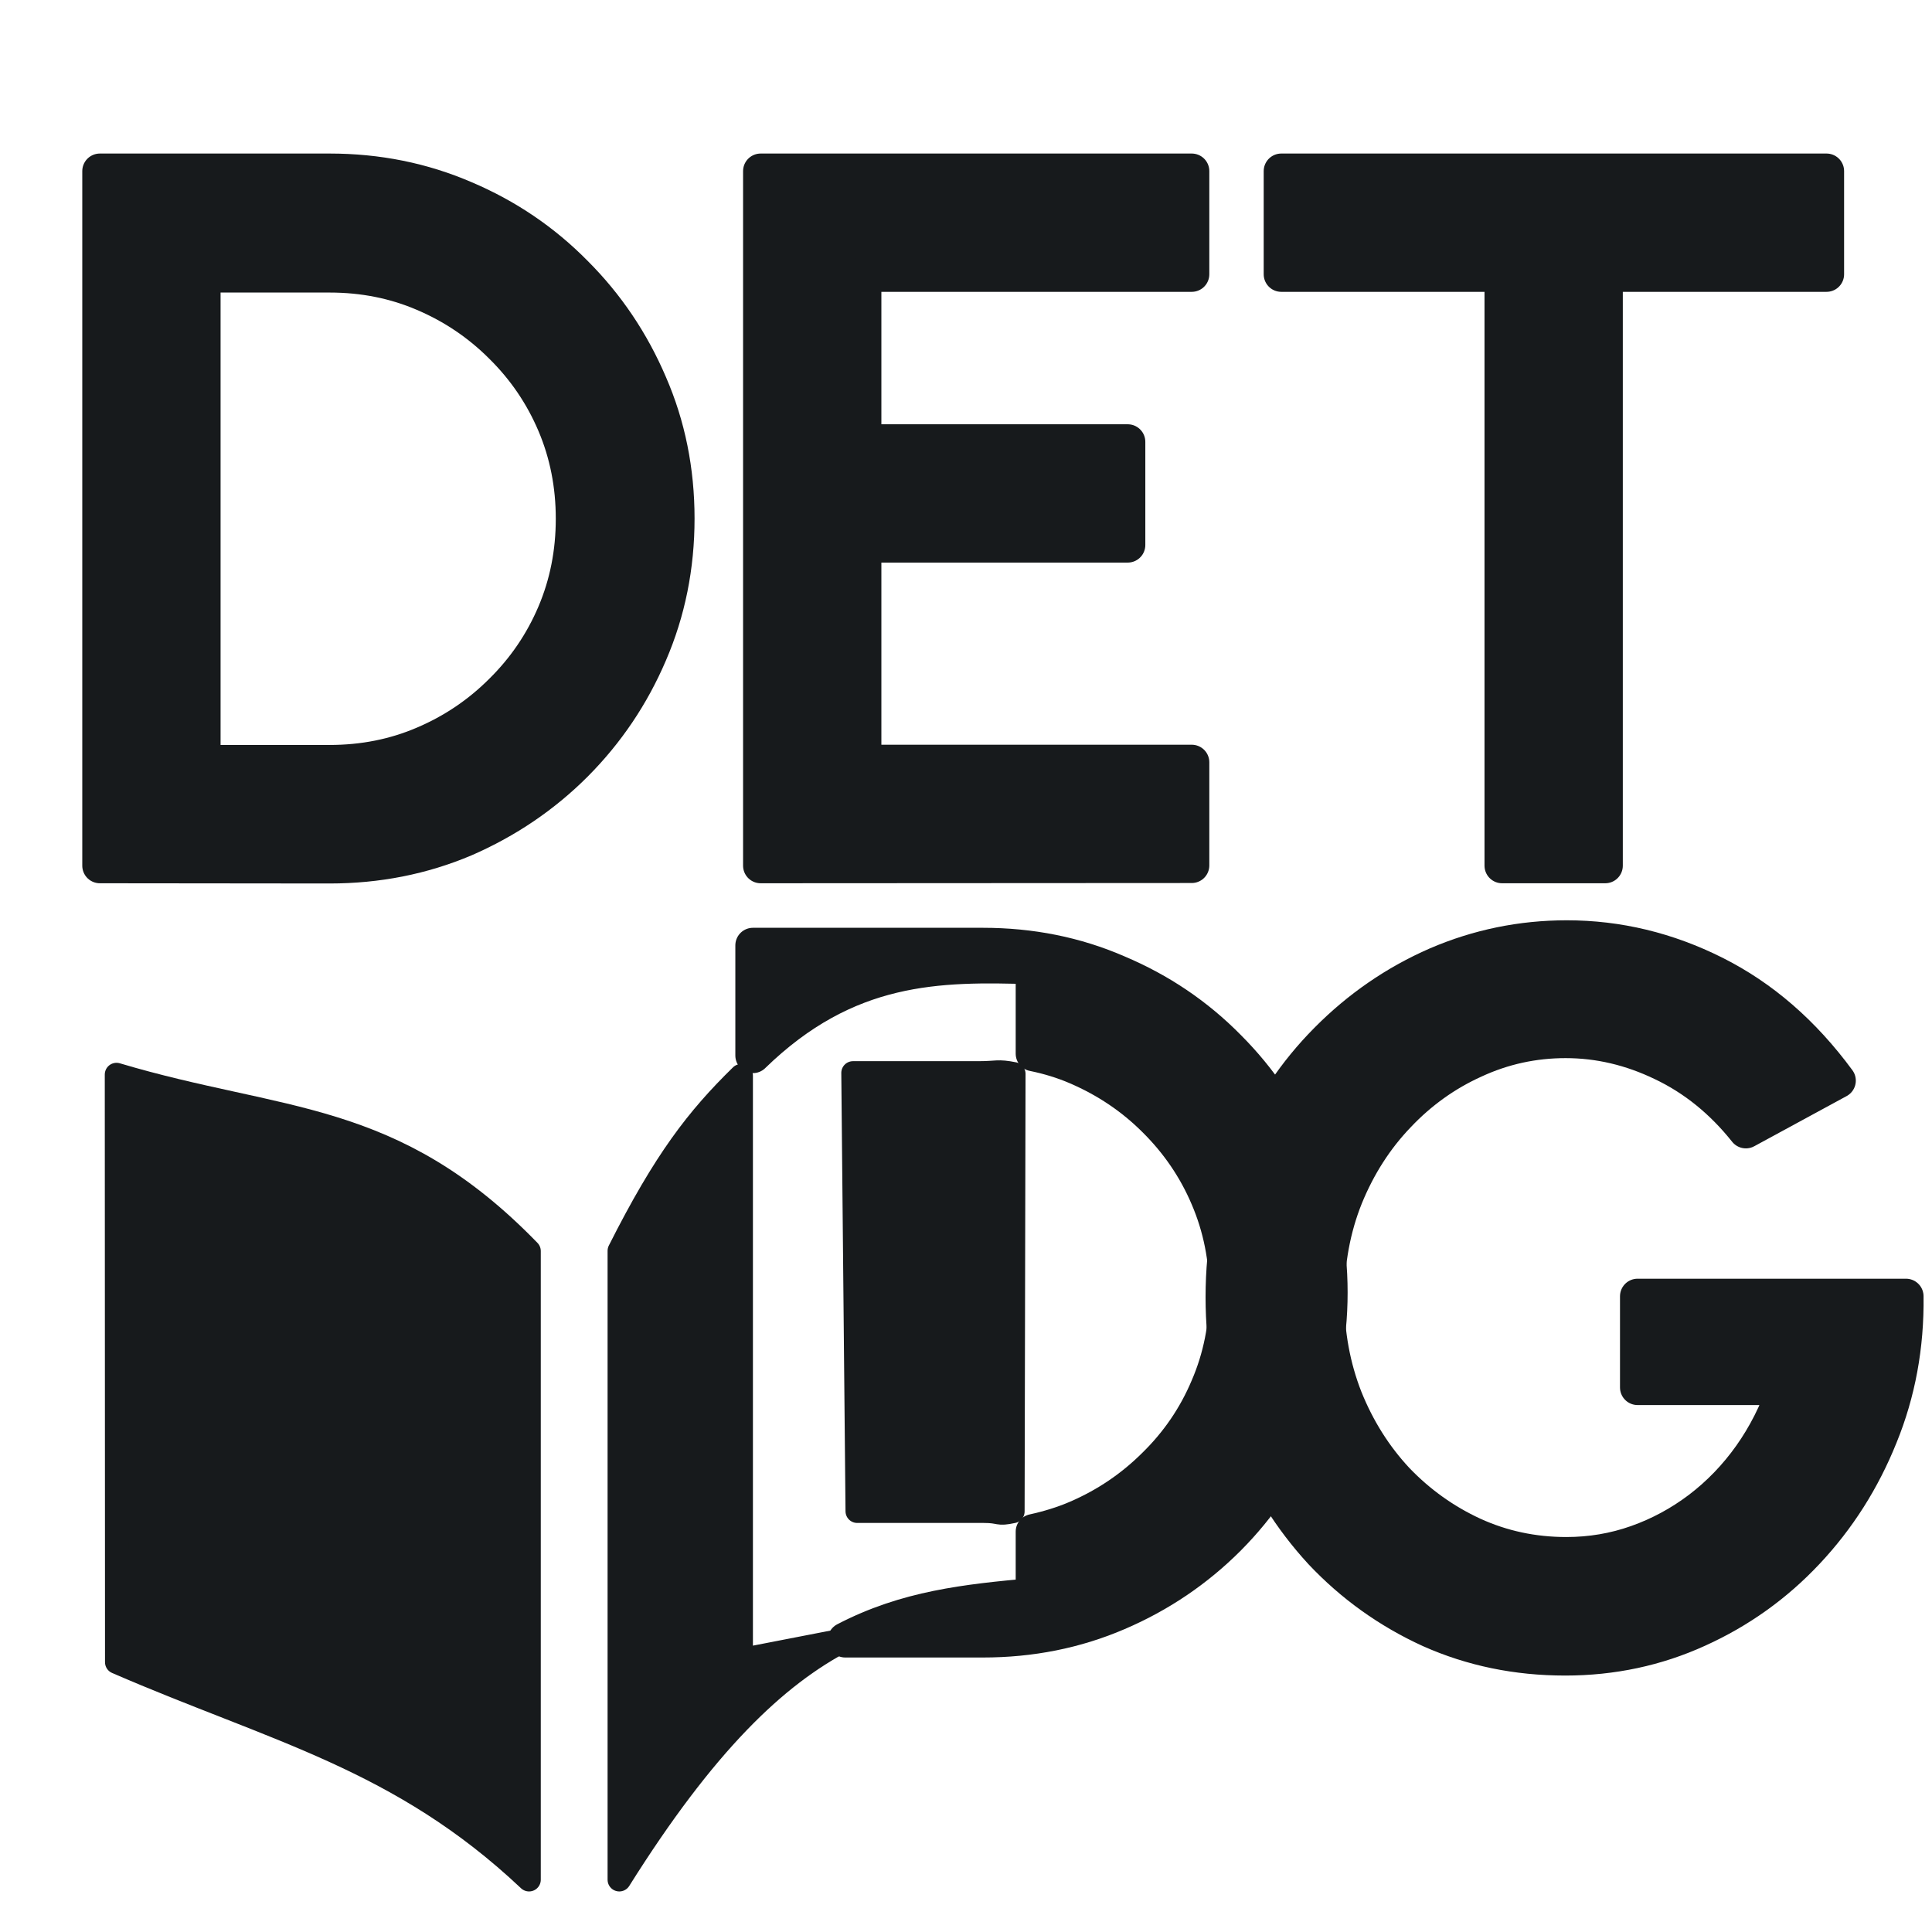
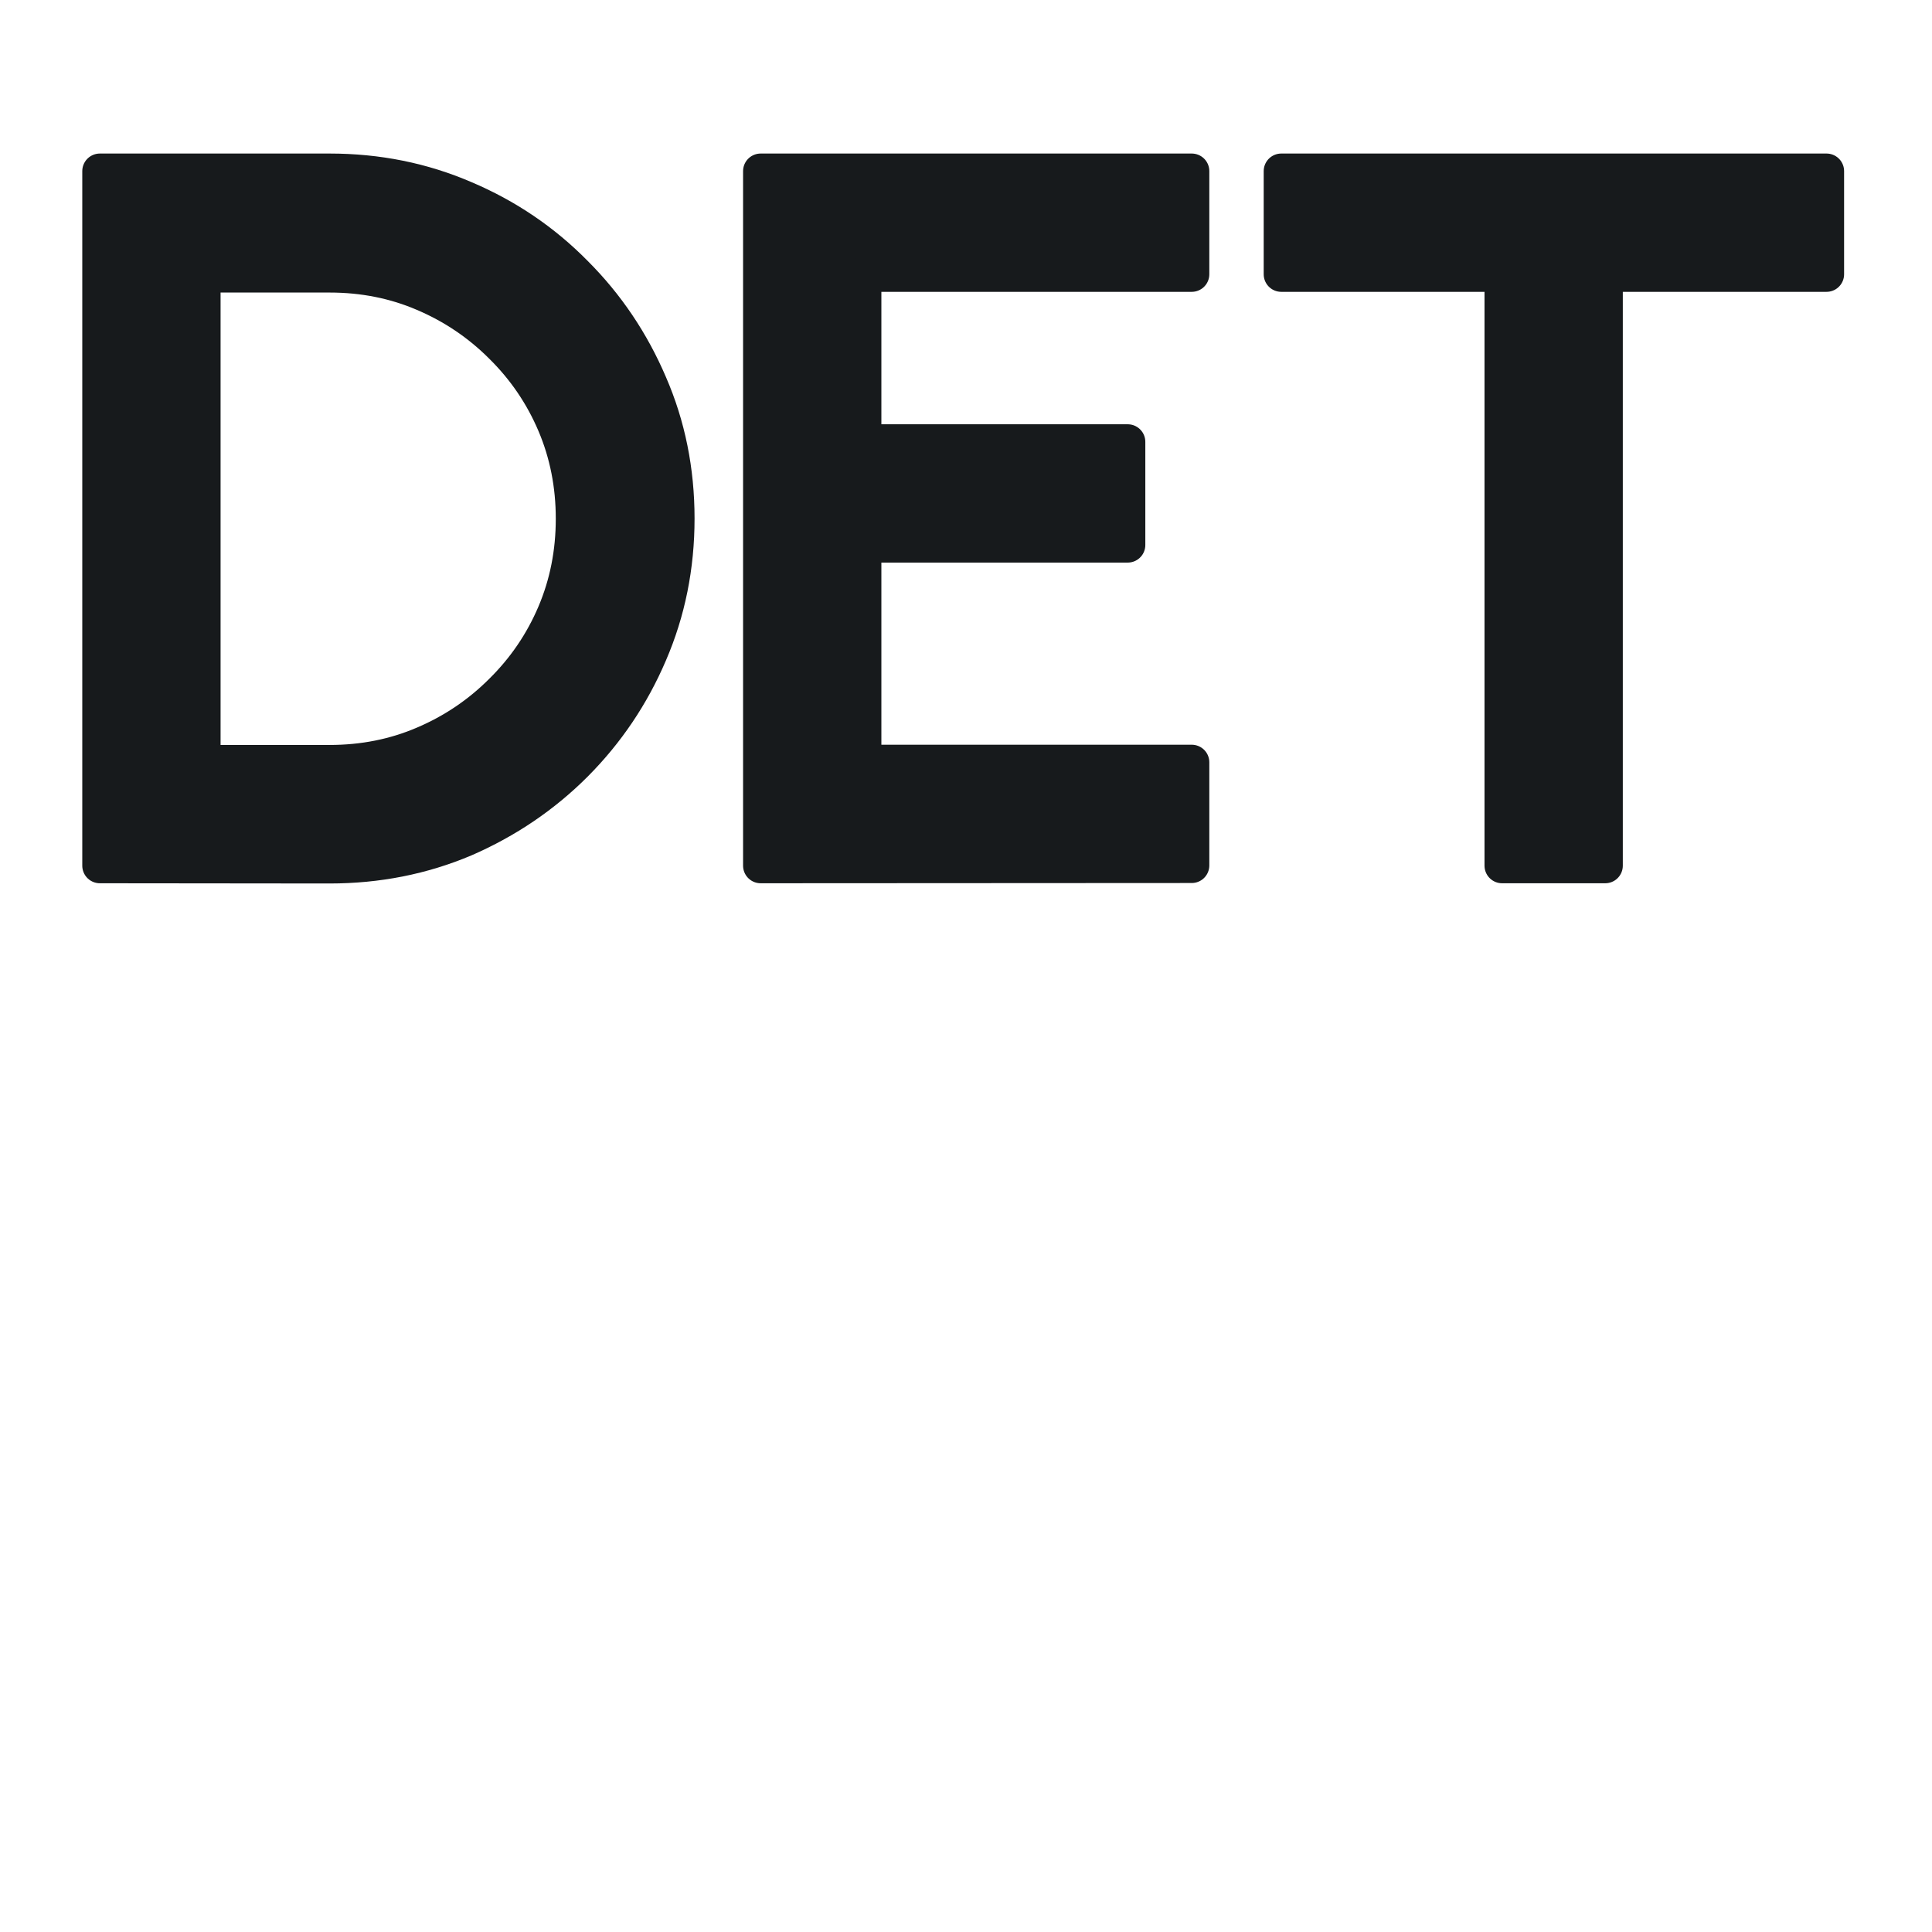
<svg xmlns="http://www.w3.org/2000/svg" xmlns:ns1="http://www.inkscape.org/namespaces/inkscape" xmlns:ns2="http://sodipodi.sourceforge.net/DTD/sodipodi-0.dtd" width="8.242mm" height="8.242mm" viewBox="0 0 8.242 8.242" version="1.1" id="svg7176" ns1:version="1.3 (0e150ed6c4, 2023-07-21)" ns2:docname="detdg_b.svg">
  <ns2:namedview id="namedview7178" pagecolor="#ffffff" bordercolor="#cccccc" borderopacity="1" ns1:showpageshadow="0" ns1:pageopacity="1" ns1:pagecheckerboard="0" ns1:deskcolor="#d1d1d1" ns1:document-units="mm" showgrid="false" ns1:zoom="58.393472" ns1:cx="20.036486" ns1:cy="13.828601" ns1:window-width="3840" ns1:window-height="2054" ns1:window-x="2549" ns1:window-y="-11" ns1:window-maximized="1" ns1:current-layer="layer1" showguides="true">
    <ns2:guide position="0,5.225" orientation="1,0" id="guide18449" ns1:locked="false" />
    <ns2:guide position="-4.3728637e-07,4.279" orientation="0,-1" id="guide18451" ns1:locked="false" />
    <ns2:guide position="2.737,0.158" orientation="1,0" id="guide18453" ns1:locked="false" />
    <ns2:guide position="3.489,7.585" orientation="0,-1" id="guide2" ns1:locked="false" />
  </ns2:namedview>
  <defs id="defs7173" />
  <g ns1:label="Vrstva 1" ns1:groupmode="layer" id="layer1" transform="translate(-35.35,-170.803)">
-     <path id="path6" style="fill:#171a1c;fill-opacity:1;stroke:#171a1c;stroke-width:0.1;stroke-linecap:round;stroke-linejoin:round;stroke-dasharray:none;stroke-opacity:1" d="m 38.989,175.38 0.018,1.87 h 0.54 c 0.074,0 0.055,0.016 0.124,9.6e-4 l 0.004,-1.867 c -0.069,-0.014 -0.073,-0.004 -0.147,-0.004 z m -0.477,0.012 c -0.186,0.182 -0.325,0.36 -0.52,0.747 v 2.683 c 0.364,-0.58 0.667,-0.871 0.963,-1.024 l -0.443,0.086 z" ns2:nodetypes="ccsccsccccccc" />
-     <path id="rect18509" style="fill:#171a1c;stroke:#171a1c;stroke-width:0.1;stroke-linecap:round;stroke-linejoin:round;stroke-dasharray:none;stroke-opacity:1;fill-opacity:1" d="m 35.847,175.387 c 0.704,0.21 1.175,0.15 1.76,0.753 v 2.682 c -0.549,-0.518 -1.086,-0.636 -1.759,-0.928 z" ns2:nodetypes="ccccc" />
    <path d="m 35.776,174.496 v -2.963 h 0.98 q 0.307,0 0.576,0.116 0.269,0.114 0.472,0.32 0.203,0.203 0.318,0.472 0.116,0.267 0.116,0.574 0,0.307 -0.116,0.576 -0.114,0.267 -0.318,0.472 -0.203,0.203 -0.472,0.32 -0.269,0.114 -0.576,0.114 z m 0.44,-0.44 h 0.54 q 0.216,0 0.402,-0.08 0.188,-0.08 0.332,-0.224 0.146,-0.144 0.226,-0.332 0.08,-0.188 0.08,-0.404 0,-0.216 -0.08,-0.404 -0.08,-0.188 -0.226,-0.332 -0.144,-0.144 -0.332,-0.224 -0.186,-0.08 -0.402,-0.08 h -0.54 z m 2.379,0.44 v -2.963 h 1.839 v 0.44 h -1.399 v 0.715 h 1.126 v 0.44 h -1.126 v 0.927 h 1.399 v 0.44 z m 4.547,-2.963 v 0.44 h -0.944 v 2.523 h -0.44 v -2.523 h -0.942 v -0.44 z" id="text2" style="font-weight:600;font-size:4.233px;font-family:Urbanist;-inkscape-font-specification:'Urbanist Semi-Bold';fill:#171a1c;stroke:#171a1c;stroke-width:0.15;stroke-linecap:square;stroke-linejoin:round;paint-order:markers stroke fill" aria-label="DET" />
-     <path style="font-weight:600;font-size:4.233px;font-family:Urbanist;-inkscape-font-specification:'Urbanist Semi-Bold';fill:#171a1c;stroke:#171a1c;stroke-width:0.15;stroke-linecap:square;stroke-linejoin:round;paint-order:markers stroke fill" d="m 42.027,177.876 q -0.309,0 -0.576,-0.119 -0.265,-0.121 -0.464,-0.332 -0.197,-0.214 -0.309,-0.493 -0.11,-0.279 -0.11,-0.595 0,-0.332 0.119,-0.612 0.119,-0.279 0.324,-0.485 0.205,-0.207 0.468,-0.322 0.265,-0.114 0.555,-0.114 0.328,0 0.631,0.152 0.303,0.152 0.527,0.457 l -0.394,0.214 q -0.152,-0.191 -0.356,-0.288 -0.201,-0.097 -0.413,-0.097 -0.205,0 -0.389,0.085 -0.184,0.083 -0.326,0.233 -0.142,0.148 -0.224,0.349 -0.08,0.199 -0.08,0.434 0,0.226 0.078,0.425 0.08,0.199 0.22,0.349 0.142,0.148 0.326,0.233 0.186,0.085 0.398,0.085 0.157,0 0.301,-0.051 0.144,-0.051 0.267,-0.144 0.125,-0.095 0.218,-0.226 0.093,-0.131 0.148,-0.292 H 42.336 v -0.389 h 1.145 q 0.004,0.318 -0.11,0.597 -0.112,0.279 -0.313,0.493 -0.199,0.212 -0.464,0.332 -0.265,0.121 -0.567,0.121 z" id="path4" />
-     <path id="text3" style="font-weight:600;font-size:4.233px;font-family:Urbanist;-inkscape-font-specification:'Urbanist Semi-Bold';fill:#171a1c;stroke:#171a1c;stroke-width:0.15;stroke-linecap:square;stroke-linejoin:round;paint-order:markers stroke fill" d="M 38.562 174.836 L 38.562 175.306 C 38.964 174.915 39.353 174.914 39.758 174.927 L 39.758 175.298 C 39.822 175.311 39.885 175.33 39.945 175.356 C 40.07 175.41 40.181 175.484 40.277 175.58 C 40.374 175.676 40.45 175.787 40.503 175.912 C 40.557 176.038 40.584 176.173 40.584 176.317 C 40.584 176.461 40.557 176.596 40.503 176.721 C 40.45 176.847 40.374 176.958 40.277 177.053 C 40.181 177.149 40.07 177.224 39.945 177.278 C 39.885 177.304 39.822 177.323 39.758 177.337 L 39.758 177.61 C 39.472 177.636 39.217 177.663 38.956 177.799 L 39.543 177.799 C 39.747 177.799 39.939 177.761 40.118 177.684 C 40.298 177.607 40.455 177.5 40.59 177.365 C 40.726 177.228 40.831 177.071 40.907 176.893 C 40.985 176.714 41.024 176.522 41.024 176.317 C 41.024 176.113 40.985 175.921 40.907 175.743 C 40.831 175.564 40.726 175.407 40.59 175.271 C 40.455 175.134 40.298 175.028 40.118 174.952 C 39.939 174.874 39.747 174.836 39.543 174.836 L 38.562 174.836 z " />
  </g>
</svg>